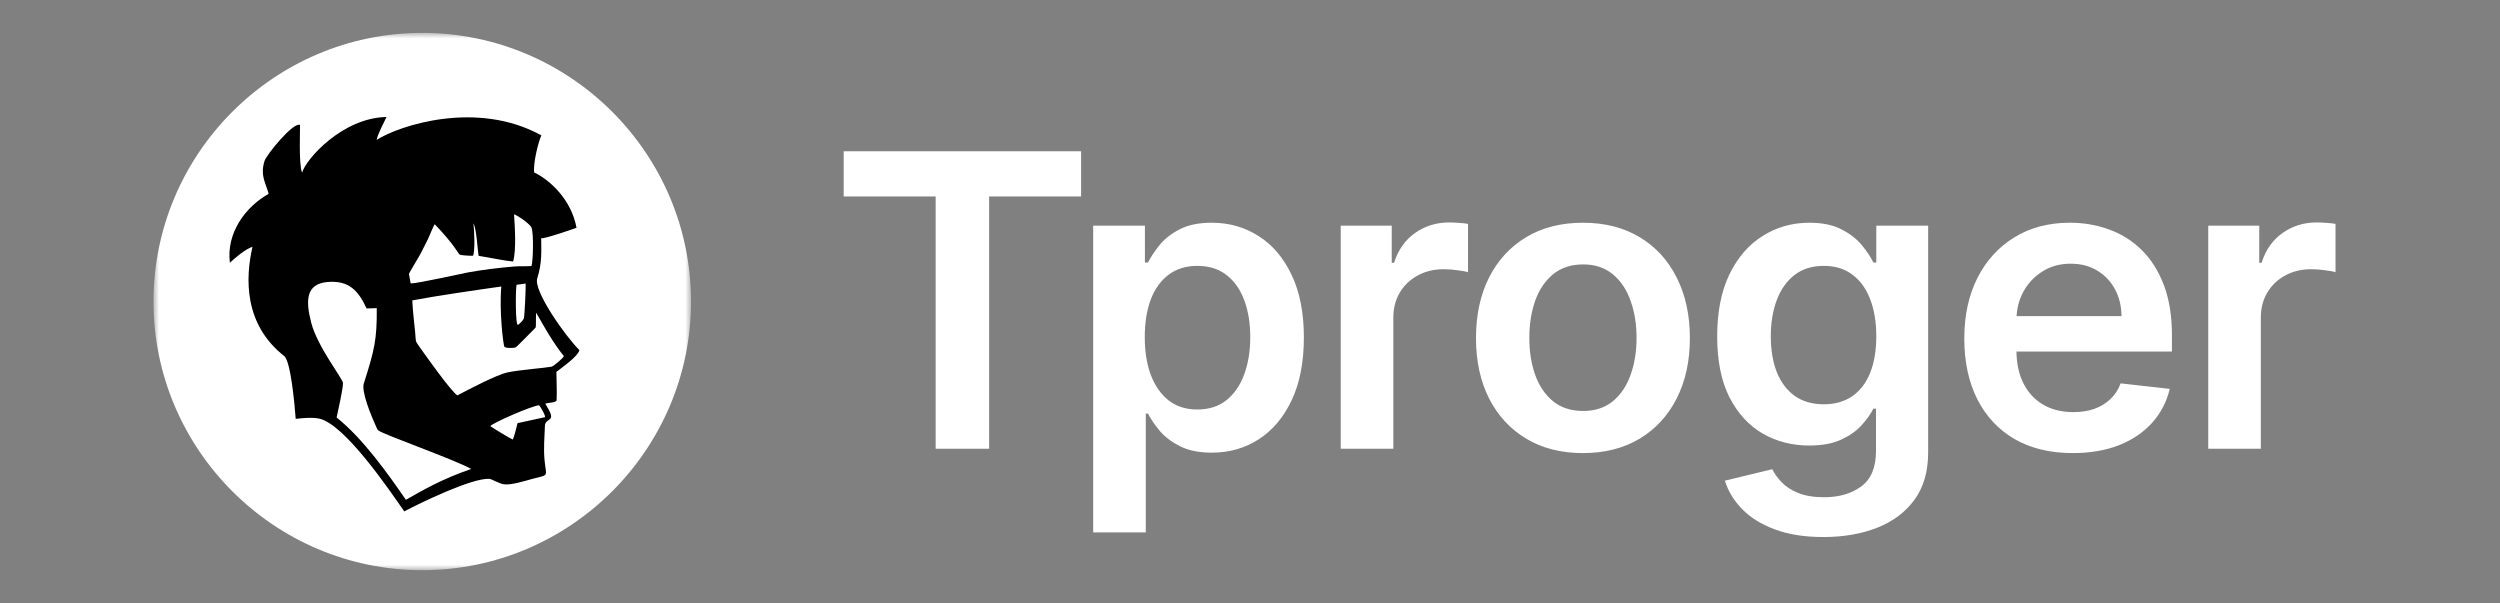
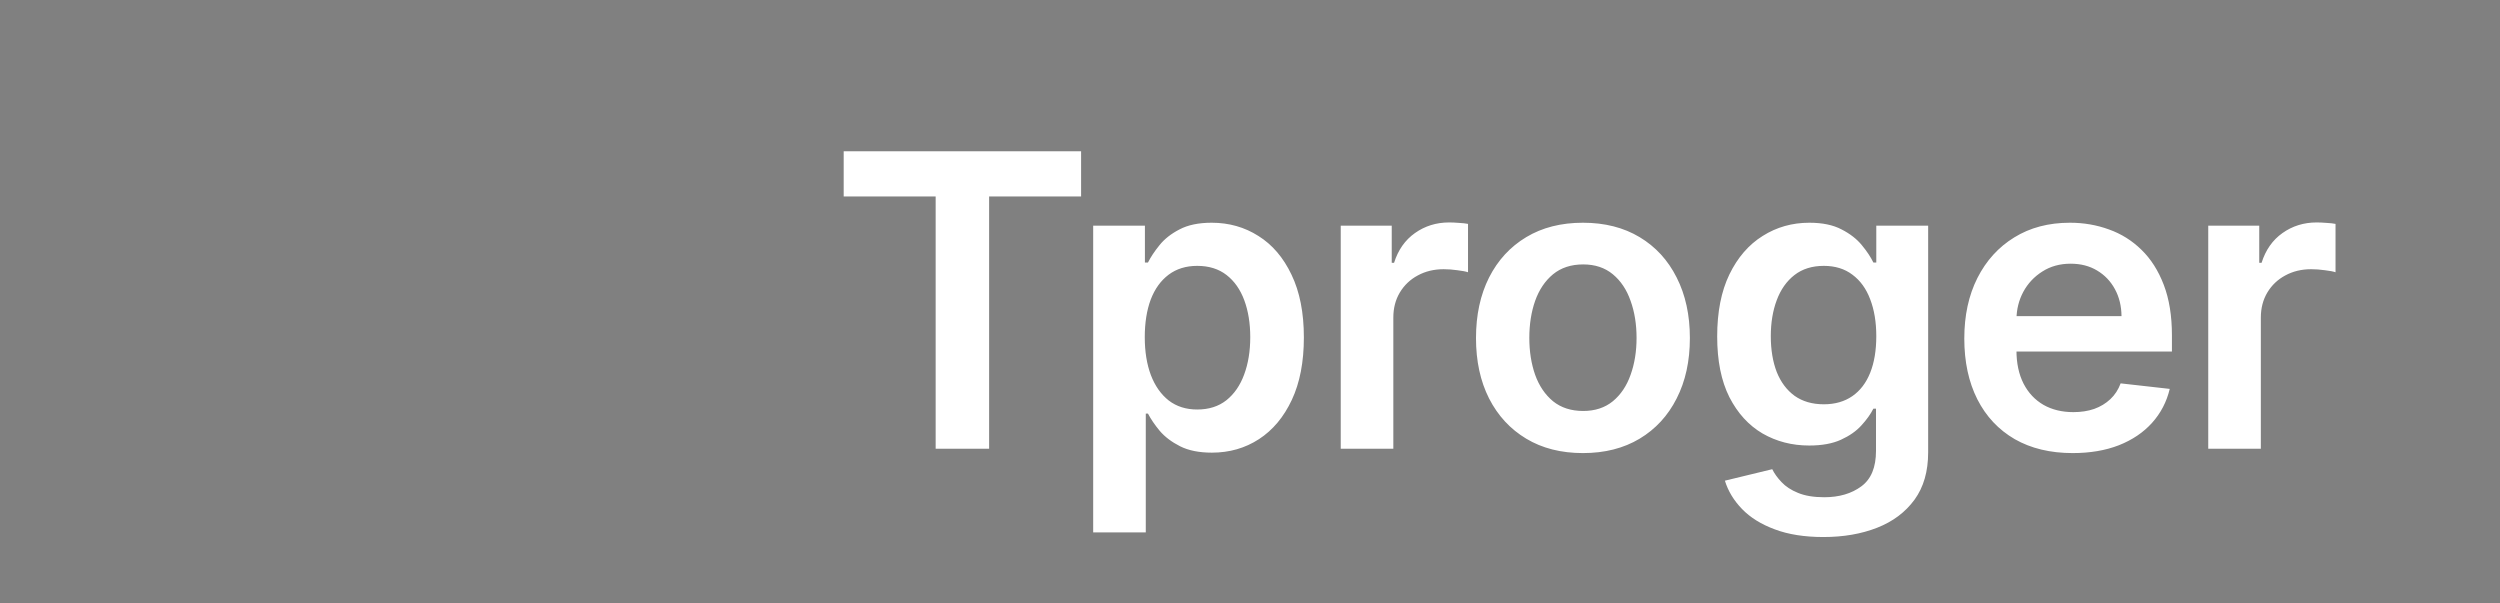
<svg xmlns="http://www.w3.org/2000/svg" width="228" height="55" viewBox="0 0 228 55" fill="none">
  <rect x="0" y="0" width="228" height="55" fill="#808080" stroke="none" />
  <mask id="mask0_9170_1092" style="mask-type:luminance" maskUnits="userSpaceOnUse" x="14" y="3" width="50" height="49">
-     <path d="M63.021 3H14V52H63.021V3Z" fill="white" />
-   </mask>
+     </mask>
  <g mask="url(#mask0_9170_1092)">
    <path fill-rule="evenodd" clip-rule="evenodd" d="M38.51 52C52.011 52 63.021 40.995 63.021 27.5C63.021 14.005 52.011 3 38.51 3C25.01 3 14 14.005 14 27.5C14 40.995 25.01 52 38.51 52Z" fill="white" />
-     <path fill-rule="evenodd" clip-rule="evenodd" d="M36.955 17.946C38.108 16.932 44.19 16.863 45.501 17.5C47.283 18.365 49.075 19.116 49.049 21.212C49.022 23.282 48.848 25.483 48.839 26.401C48.83 27.239 49.66 27.711 50.464 29.903C50.752 30.68 52.561 31.388 52.124 32.148C51.862 32.585 51.425 33.275 50.307 33.947C49.966 34.148 48.454 35.222 49.756 37.423C50.211 38.209 50.027 37.904 48.83 39.459C47.965 40.585 48.716 42.97 48.131 43.188C48.122 43.197 46.104 42.594 44.059 43.109C40.878 43.922 37.13 45.983 37.095 45.965C37.034 45.948 34.744 42.699 32.752 40.472C31.319 38.873 29.921 38.332 30.157 37.423C31.004 34.157 25.342 28.855 27.422 25.204C28.645 23.064 32.053 24.968 33.591 26.156C35.837 27.903 35.146 19.526 36.955 17.946Z" fill="white" />
-     <path fill-rule="evenodd" clip-rule="evenodd" d="M47.196 38.593C47.153 38.838 46.864 39.93 46.768 40.087C46.558 40.017 44.959 39.039 44.715 38.864C44.924 38.567 48.577 36.977 49.171 36.96C49.302 37.126 49.722 37.807 49.713 38.043C48.865 38.227 48.026 38.41 47.196 38.593ZM33.434 28.13L34.36 28.103C34.386 30.977 34.142 31.946 33.198 34.916C32.892 35.667 33.906 38.008 34.194 38.663C34.36 39.039 34.413 39.179 34.509 39.257C34.946 39.624 41.412 41.895 42.976 42.768C40.224 43.712 38.493 44.751 37.017 45.581C35.426 43.275 33.111 39.991 30.699 38.078C30.812 37.51 31.319 35.344 31.276 34.907C31.241 34.532 28.942 31.597 28.383 29.431C27.859 27.413 27.894 25.894 29.86 25.719C31.809 25.553 32.674 26.488 33.434 28.13ZM47.109 25.972C47.336 25.955 47.738 25.876 47.939 25.859C47.965 26.138 47.852 28.767 47.773 29.038C47.721 29.204 47.432 29.501 47.249 29.623C46.995 29.78 47.013 26.47 47.109 25.972ZM37.602 27.396C39.76 26.985 43.657 26.418 45.72 26.129C45.519 28.33 45.894 31.44 45.999 31.623C46.069 31.754 46.873 31.78 47.065 31.658C47.144 31.606 48.839 29.894 48.848 29.876C48.9 29.693 48.856 29.387 48.892 28.514C49.337 29.282 49.914 30.313 50.429 31.099C50.971 31.929 51.426 32.479 51.426 32.479C51.391 32.637 50.482 33.405 50.307 33.44C49.687 33.562 47.319 33.737 46.288 33.964C45.222 34.2 42.74 35.528 41.709 36.06C41.132 35.694 38.738 32.313 38.214 31.571C37.838 31.047 37.943 31.152 37.864 30.322C37.768 29.361 37.646 28.374 37.602 27.396ZM43.177 20.365C43.465 20.863 43.553 22.819 43.649 23.334C44.523 23.465 46.034 23.789 46.794 23.85C47.1 22.828 46.952 20.67 46.882 19.544C47.231 19.657 48.367 20.443 48.481 20.775C48.673 21.299 48.629 23.736 48.472 24.26C47.956 24.304 47.423 24.26 46.908 24.304C45.589 24.409 44.024 24.601 42.722 24.837C41.945 24.985 38.1 25.85 37.453 25.85L37.296 24.994C37.296 24.898 38.187 23.465 38.362 23.125C38.581 22.706 38.799 22.26 39.026 21.815C39.105 21.657 39.559 20.531 39.647 20.452C41.377 22.243 41.796 23.125 41.91 23.212C42.023 23.299 42.958 23.334 43.142 23.326C43.334 22.915 43.264 21.081 43.177 20.365ZM27.553 15.744C27.221 15.019 27.387 11.429 27.361 11.394C26.758 11.097 24.302 14.102 24.119 14.696C23.735 15.989 24.172 16.539 24.503 17.674C22.38 18.871 20.624 21.247 20.965 23.963C21.384 23.57 22.363 22.714 23.027 22.505C22.371 25.378 22.232 29.571 25.919 32.471C26.513 32.933 26.872 36.89 26.968 38.2C27.562 38.13 28.479 38.043 29.1 38.174C31.45 38.681 35.514 44.699 36.868 46.638C38.353 45.852 43.011 43.598 44.61 43.668C44.846 43.677 45.44 44.079 45.947 44.166C46.602 44.271 47.922 43.843 48.542 43.677C50.141 43.258 49.809 43.546 49.66 41.939C49.564 40.899 49.66 39.851 49.696 38.829C49.713 38.27 50.342 38.366 50.255 37.886C50.176 37.493 49.888 37.126 49.73 36.812C50.001 36.716 50.753 36.724 50.762 36.497C50.805 35.632 50.744 34.777 50.744 33.912C51.05 33.667 52.71 32.532 52.841 31.929C51.627 30.741 48.629 26.54 48.996 25.387C49.468 23.911 49.355 22.784 49.355 21.718C49.503 21.849 52.177 20.915 52.579 20.775C52.107 18.216 50.194 16.443 48.708 15.718C48.629 14.783 49.11 12.905 49.372 12.347C43.509 9.106 36.44 11.429 34.351 12.757C34.447 12.215 35.05 11.115 35.251 10.669C31.223 10.739 27.876 14.539 27.553 15.744Z" fill="black" />
  </g>
  <path d="M76.944 17.916V13.796H98.596V17.916H90.208V40.924H85.332V17.916H76.944ZM99.698 48.553V20.578H104.416V23.943H104.694C104.942 23.448 105.291 22.923 105.741 22.366C106.192 21.801 106.801 21.32 107.57 20.923C108.339 20.516 109.319 20.313 110.511 20.313C112.084 20.313 113.502 20.715 114.766 21.519C116.037 22.313 117.045 23.492 117.787 25.055C118.537 26.61 118.913 28.517 118.913 30.777C118.913 33.012 118.547 34.91 117.813 36.473C117.08 38.036 116.082 39.228 114.818 40.05C113.555 40.871 112.124 41.282 110.525 41.282C109.359 41.282 108.391 41.087 107.623 40.699C106.854 40.31 106.236 39.842 105.768 39.295C105.308 38.738 104.95 38.213 104.694 37.718H104.495V48.553H99.698ZM104.403 30.751C104.403 32.067 104.588 33.219 104.959 34.208C105.339 35.197 105.882 35.97 106.589 36.526C107.305 37.074 108.171 37.347 109.187 37.347C110.247 37.347 111.135 37.065 111.85 36.5C112.566 35.926 113.105 35.144 113.467 34.155C113.838 33.157 114.023 32.023 114.023 30.751C114.023 29.488 113.842 28.367 113.48 27.387C113.118 26.406 112.579 25.638 111.863 25.082C111.148 24.526 110.256 24.247 109.187 24.247C108.162 24.247 107.292 24.517 106.576 25.055C105.86 25.594 105.317 26.349 104.946 27.32C104.584 28.292 104.403 29.435 104.403 30.751ZM122.275 40.924V20.578H126.926V23.969H127.138C127.509 22.795 128.145 21.89 129.046 21.254C129.956 20.609 130.994 20.287 132.16 20.287C132.425 20.287 132.721 20.3 133.048 20.327C133.384 20.344 133.662 20.375 133.883 20.419V24.83C133.68 24.759 133.357 24.698 132.916 24.645C132.483 24.583 132.063 24.552 131.657 24.552C130.782 24.552 129.996 24.742 129.298 25.122C128.609 25.492 128.066 26.009 127.668 26.671C127.271 27.334 127.072 28.097 127.072 28.963V40.924H122.275ZM144.364 41.321C142.376 41.321 140.653 40.884 139.196 40.01C137.738 39.136 136.607 37.913 135.804 36.341C135.008 34.769 134.611 32.932 134.611 30.831C134.611 28.729 135.008 26.888 135.804 25.307C136.607 23.726 137.738 22.499 139.196 21.625C140.653 20.75 142.376 20.313 144.364 20.313C146.351 20.313 148.074 20.75 149.532 21.625C150.99 22.499 152.116 23.726 152.911 25.307C153.715 26.888 154.117 28.729 154.117 30.831C154.117 32.932 153.715 34.769 152.911 36.341C152.116 37.913 150.99 39.136 149.532 40.01C148.074 40.884 146.351 41.321 144.364 41.321ZM144.39 37.48C145.468 37.48 146.369 37.184 147.094 36.592C147.818 35.992 148.357 35.188 148.71 34.182C149.073 33.175 149.254 32.053 149.254 30.817C149.254 29.572 149.073 28.446 148.71 27.44C148.357 26.424 147.818 25.616 147.094 25.016C146.369 24.415 145.468 24.115 144.39 24.115C143.286 24.115 142.367 24.415 141.634 25.016C140.91 25.616 140.366 26.424 140.004 27.44C139.651 28.446 139.474 29.572 139.474 30.817C139.474 32.053 139.651 33.175 140.004 34.182C140.366 35.188 140.91 35.992 141.634 36.592C142.367 37.184 143.286 37.48 144.39 37.48ZM166.294 48.977C164.571 48.977 163.092 48.743 161.855 48.275C160.618 47.816 159.624 47.198 158.873 46.421C158.122 45.644 157.601 44.783 157.31 43.838L161.629 42.791C161.824 43.189 162.107 43.582 162.478 43.97C162.849 44.368 163.348 44.695 163.975 44.95C164.611 45.215 165.41 45.348 166.373 45.348C167.734 45.348 168.86 45.017 169.753 44.355C170.645 43.701 171.091 42.624 171.091 41.123V37.268H170.853C170.605 37.763 170.243 38.27 169.766 38.791C169.298 39.312 168.675 39.749 167.897 40.103C167.129 40.456 166.161 40.632 164.995 40.632C163.432 40.632 162.014 40.266 160.742 39.533C159.478 38.791 158.471 37.687 157.72 36.221C156.978 34.747 156.607 32.901 156.607 30.685C156.607 28.451 156.978 26.565 157.72 25.029C158.471 23.483 159.483 22.313 160.755 21.519C162.027 20.715 163.445 20.313 165.009 20.313C166.201 20.313 167.182 20.516 167.951 20.923C168.728 21.32 169.346 21.801 169.806 22.366C170.265 22.923 170.614 23.448 170.853 23.943H171.118V20.578H175.848V41.255C175.848 42.995 175.433 44.434 174.603 45.573C173.772 46.712 172.637 47.564 171.197 48.129C169.757 48.695 168.123 48.977 166.294 48.977ZM166.334 36.871C167.35 36.871 168.216 36.623 168.931 36.129C169.647 35.634 170.19 34.923 170.561 33.996C170.932 33.069 171.118 31.956 171.118 30.658C171.118 29.378 170.932 28.256 170.561 27.294C170.199 26.331 169.66 25.585 168.944 25.055C168.238 24.517 167.368 24.247 166.334 24.247C165.265 24.247 164.373 24.526 163.657 25.082C162.941 25.638 162.403 26.402 162.04 27.373C161.678 28.336 161.497 29.431 161.497 30.658C161.497 31.903 161.678 32.994 162.04 33.93C162.411 34.857 162.955 35.581 163.67 36.102C164.394 36.614 165.283 36.871 166.334 36.871ZM189.029 41.321C186.988 41.321 185.226 40.897 183.742 40.05C182.267 39.193 181.131 37.983 180.336 36.42C179.541 34.848 179.144 32.998 179.144 30.87C179.144 28.777 179.541 26.941 180.336 25.36C181.14 23.77 182.262 22.534 183.702 21.651C185.142 20.759 186.834 20.313 188.777 20.313C190.032 20.313 191.216 20.516 192.329 20.923C193.451 21.32 194.44 21.938 195.297 22.777C196.163 23.616 196.843 24.684 197.338 25.983C197.832 27.272 198.08 28.808 198.08 30.592V32.062H181.396V28.83H193.482C193.473 27.912 193.274 27.095 192.885 26.38C192.497 25.656 191.953 25.086 191.255 24.671C190.566 24.256 189.762 24.049 188.844 24.049C187.863 24.049 187.002 24.287 186.259 24.764C185.518 25.232 184.939 25.85 184.524 26.618C184.117 27.378 183.91 28.212 183.901 29.122V31.943C183.901 33.126 184.117 34.142 184.55 34.99C184.983 35.829 185.588 36.473 186.366 36.924C187.143 37.365 188.053 37.586 189.095 37.586C189.793 37.586 190.425 37.489 190.99 37.294C191.556 37.091 192.046 36.795 192.461 36.407C192.877 36.018 193.19 35.537 193.402 34.963L197.881 35.467C197.598 36.65 197.06 37.683 196.265 38.566C195.478 39.44 194.471 40.12 193.243 40.606C192.015 41.083 190.61 41.321 189.029 41.321ZM201.392 40.924V20.578H206.043V23.969H206.255C206.626 22.795 207.262 21.89 208.163 21.254C209.073 20.609 210.111 20.287 211.277 20.287C211.542 20.287 211.839 20.3 212.165 20.327C212.501 20.344 212.779 20.375 213 20.419V24.83C212.797 24.759 212.474 24.698 212.033 24.645C211.6 24.583 211.18 24.552 210.774 24.552C209.899 24.552 209.113 24.742 208.415 25.122C207.726 25.492 207.183 26.009 206.785 26.671C206.388 27.334 206.189 28.097 206.189 28.963V40.924H201.392Z" fill="white" />
</svg>